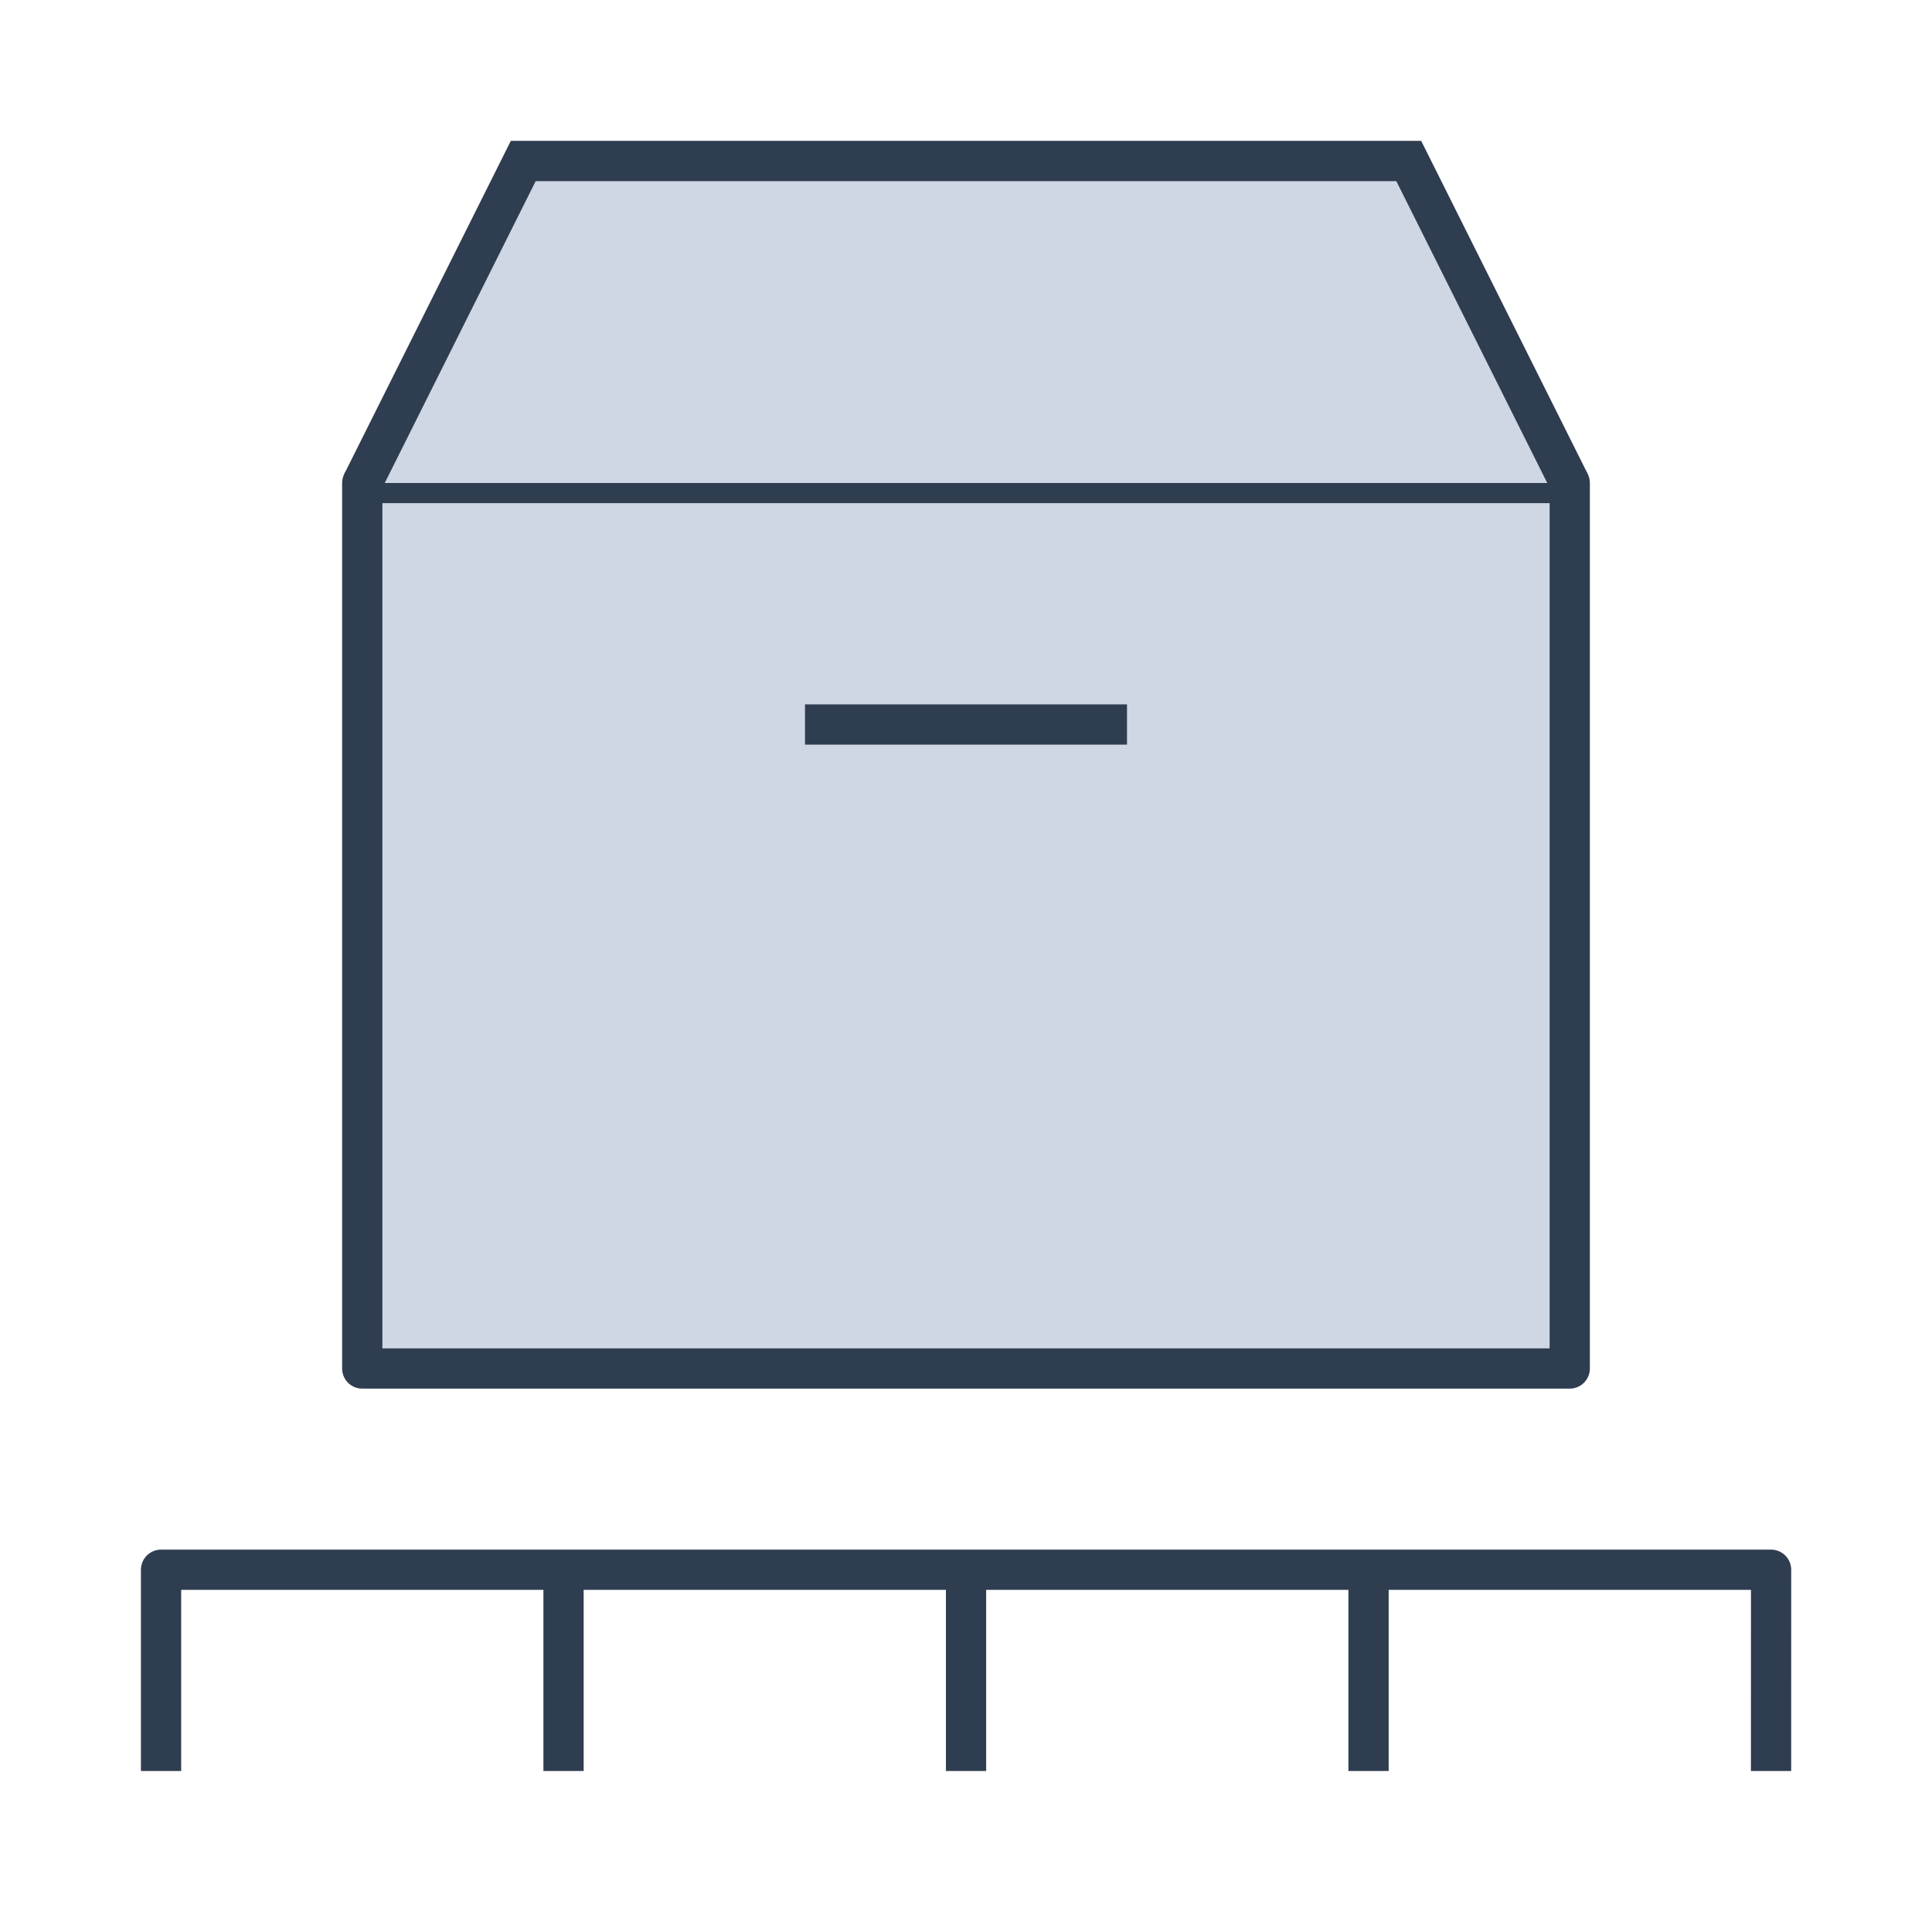
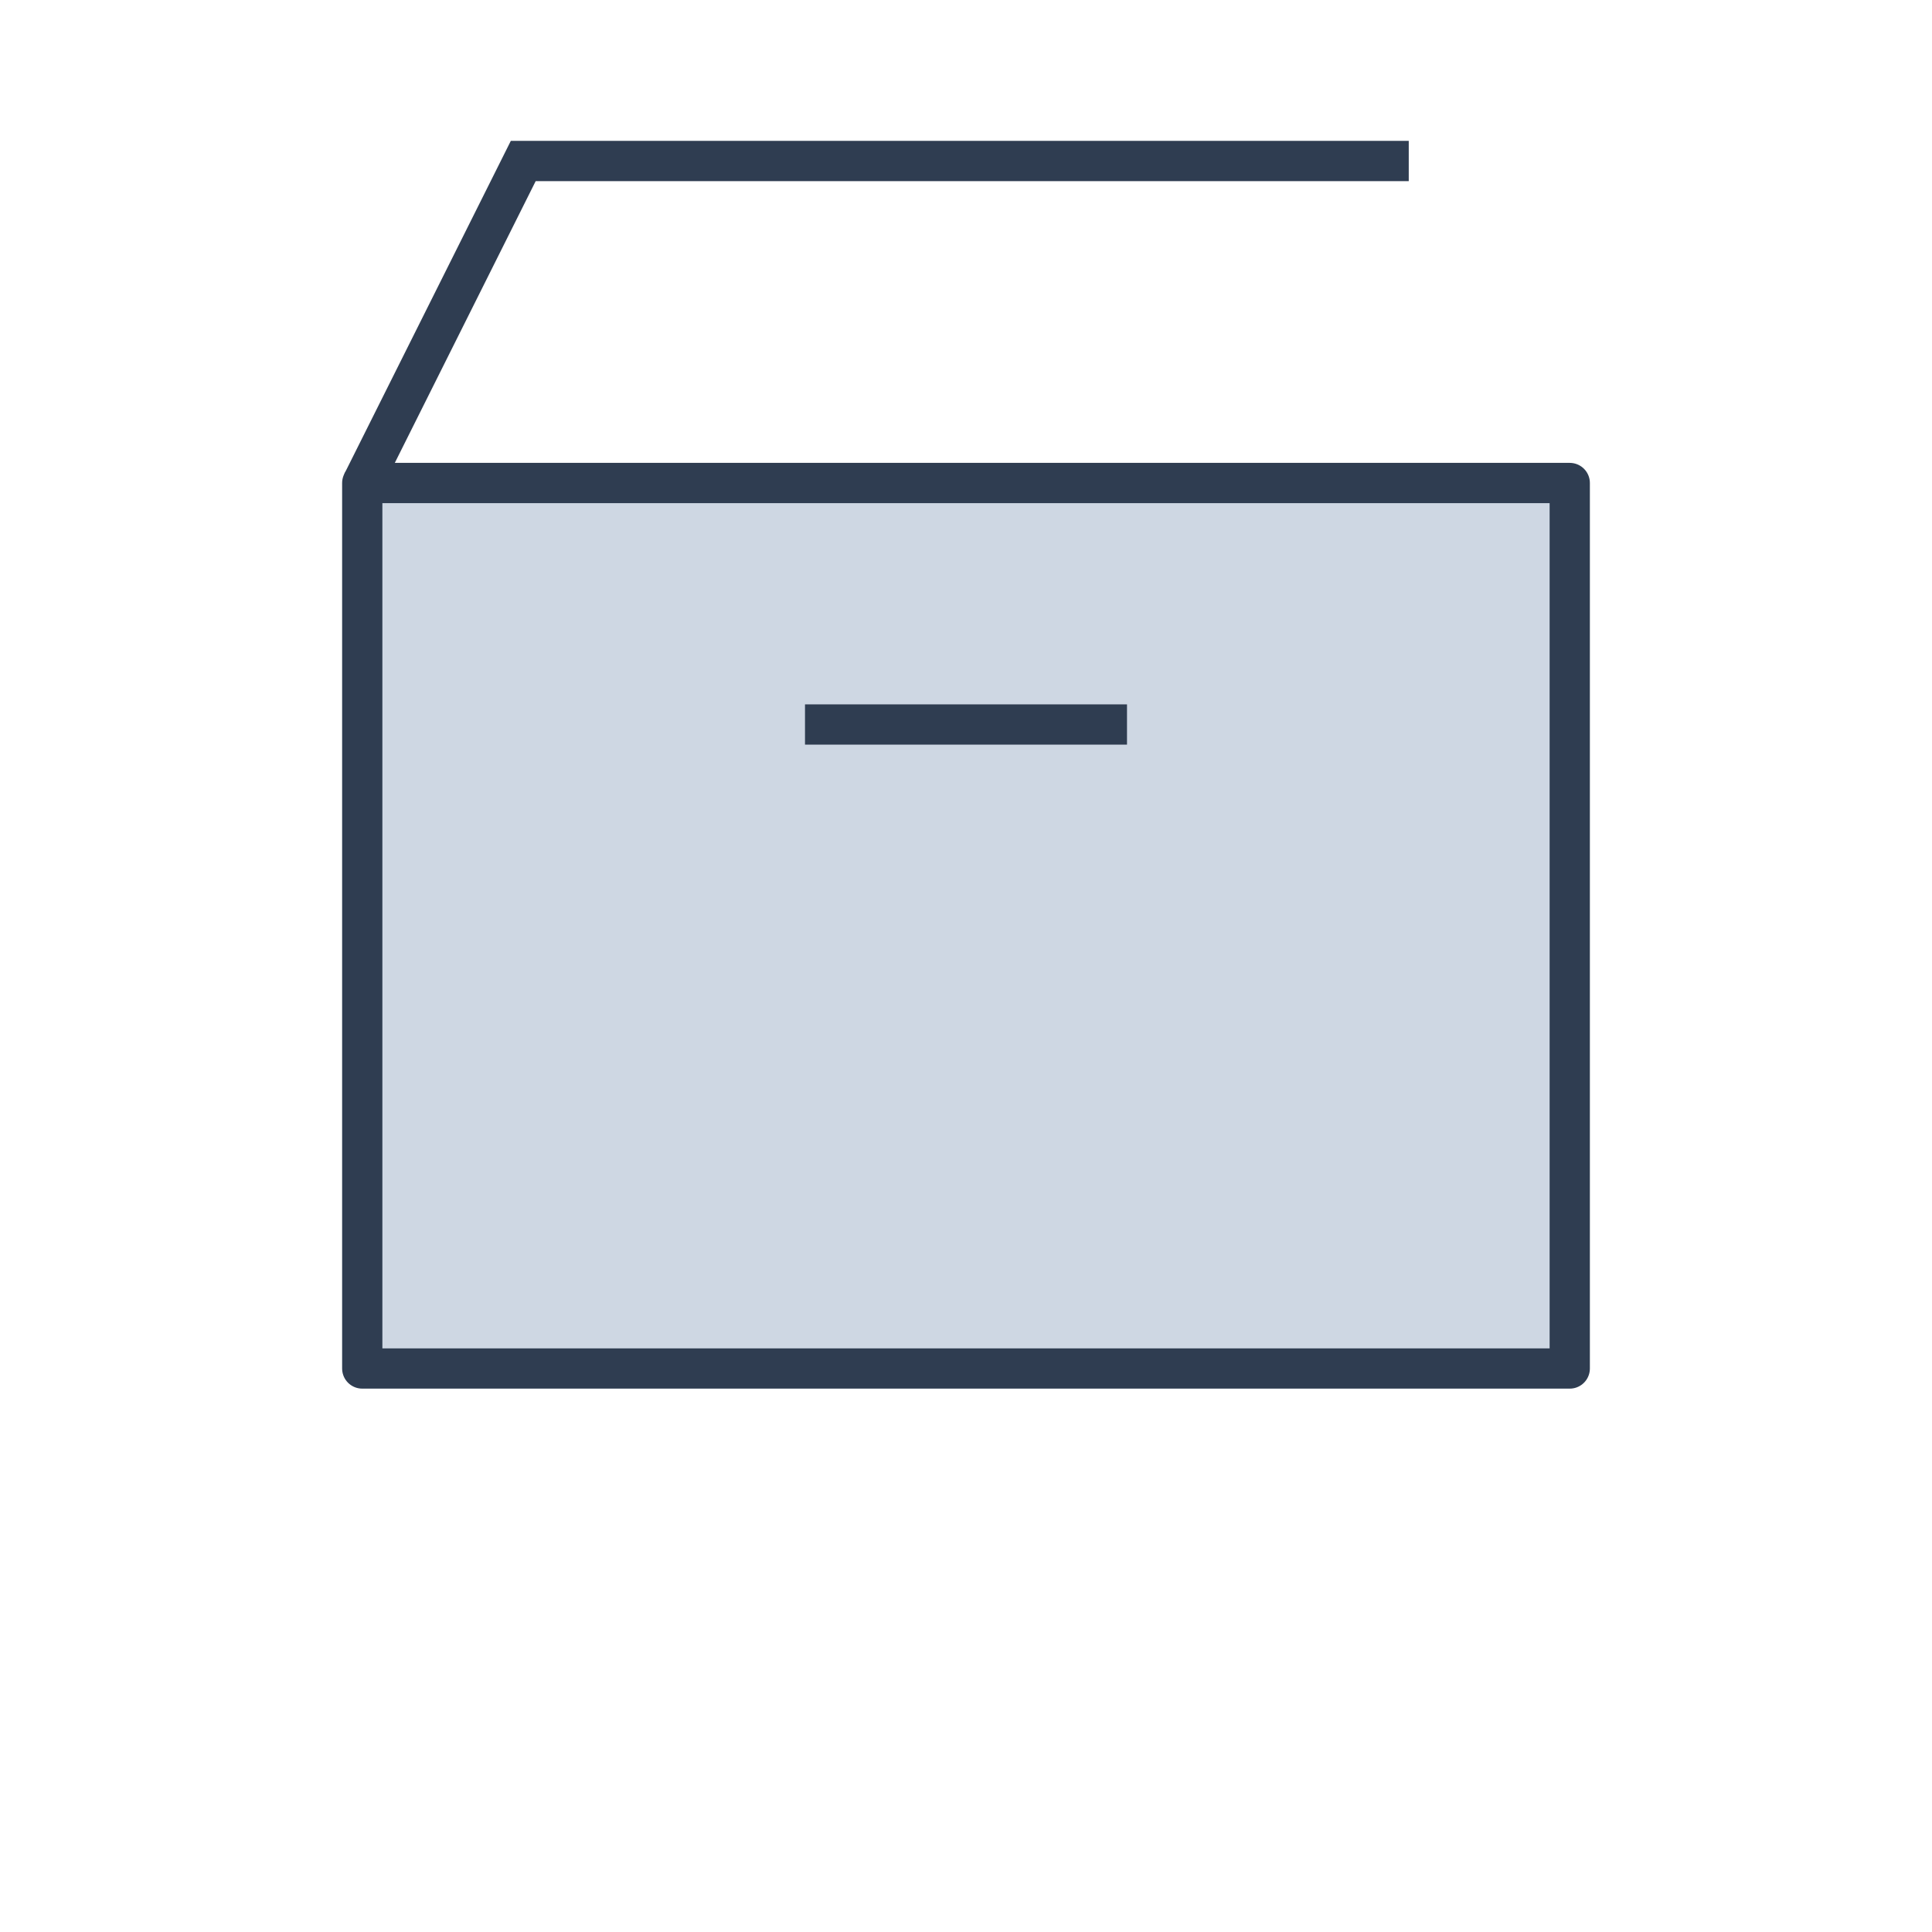
<svg xmlns="http://www.w3.org/2000/svg" width="48" height="48" viewBox="0 0 48 48" fill="none">
  <path d="M9 34V12H39V34H9Z" fill="#CED7E3" stroke="#2F3D51" stroke-linecap="round" stroke-linejoin="round" />
-   <path d="M9 12L13 4L35 4L39 12" fill="#CED7E3" />
-   <path d="M9 12L13 4L35 4L39 12" stroke="#2F3D51" />
+   <path d="M9 12L13 4L35 4" stroke="#2F3D51" />
  <path d="M20 18H28" stroke="#2F3D51" />
-   <path d="M24.001 39V44M24.001 39H14.001M24.001 39H34.001M14.001 39H4.001V44M14.001 39V44M34.001 39H44.002L44.001 44M34.001 39V44" stroke="#2F3D51" stroke-linejoin="round" />
</svg>